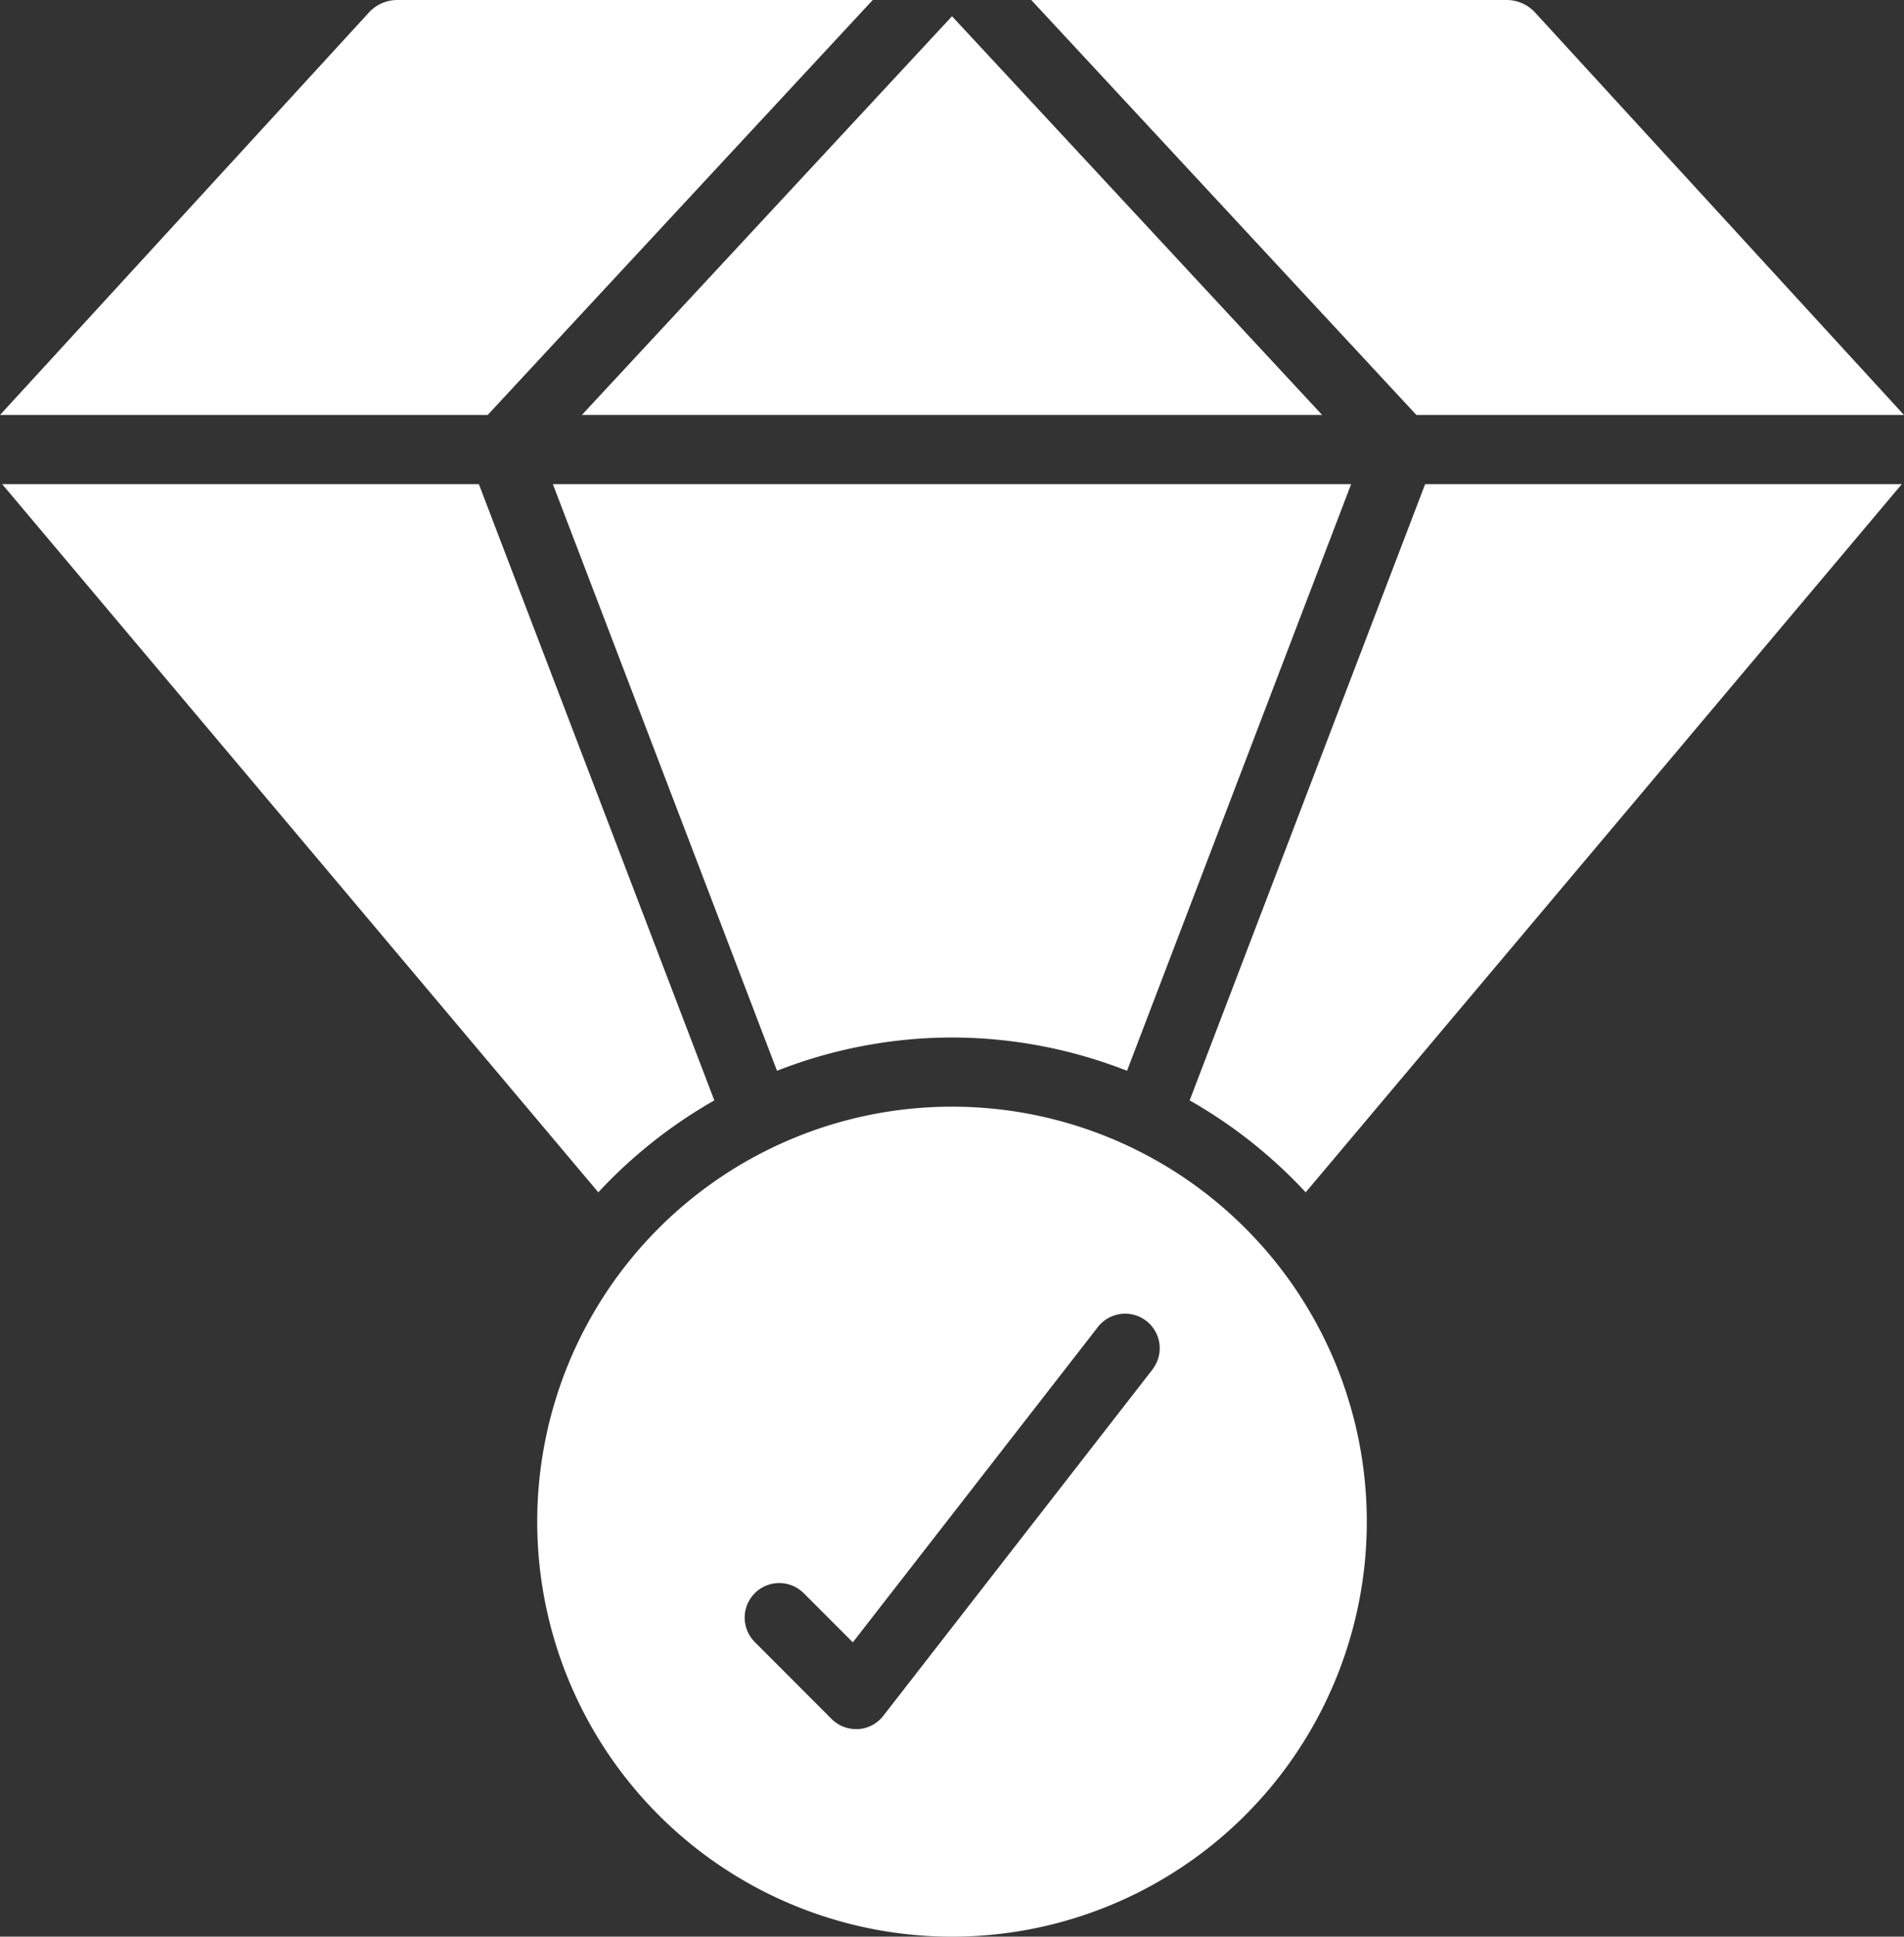
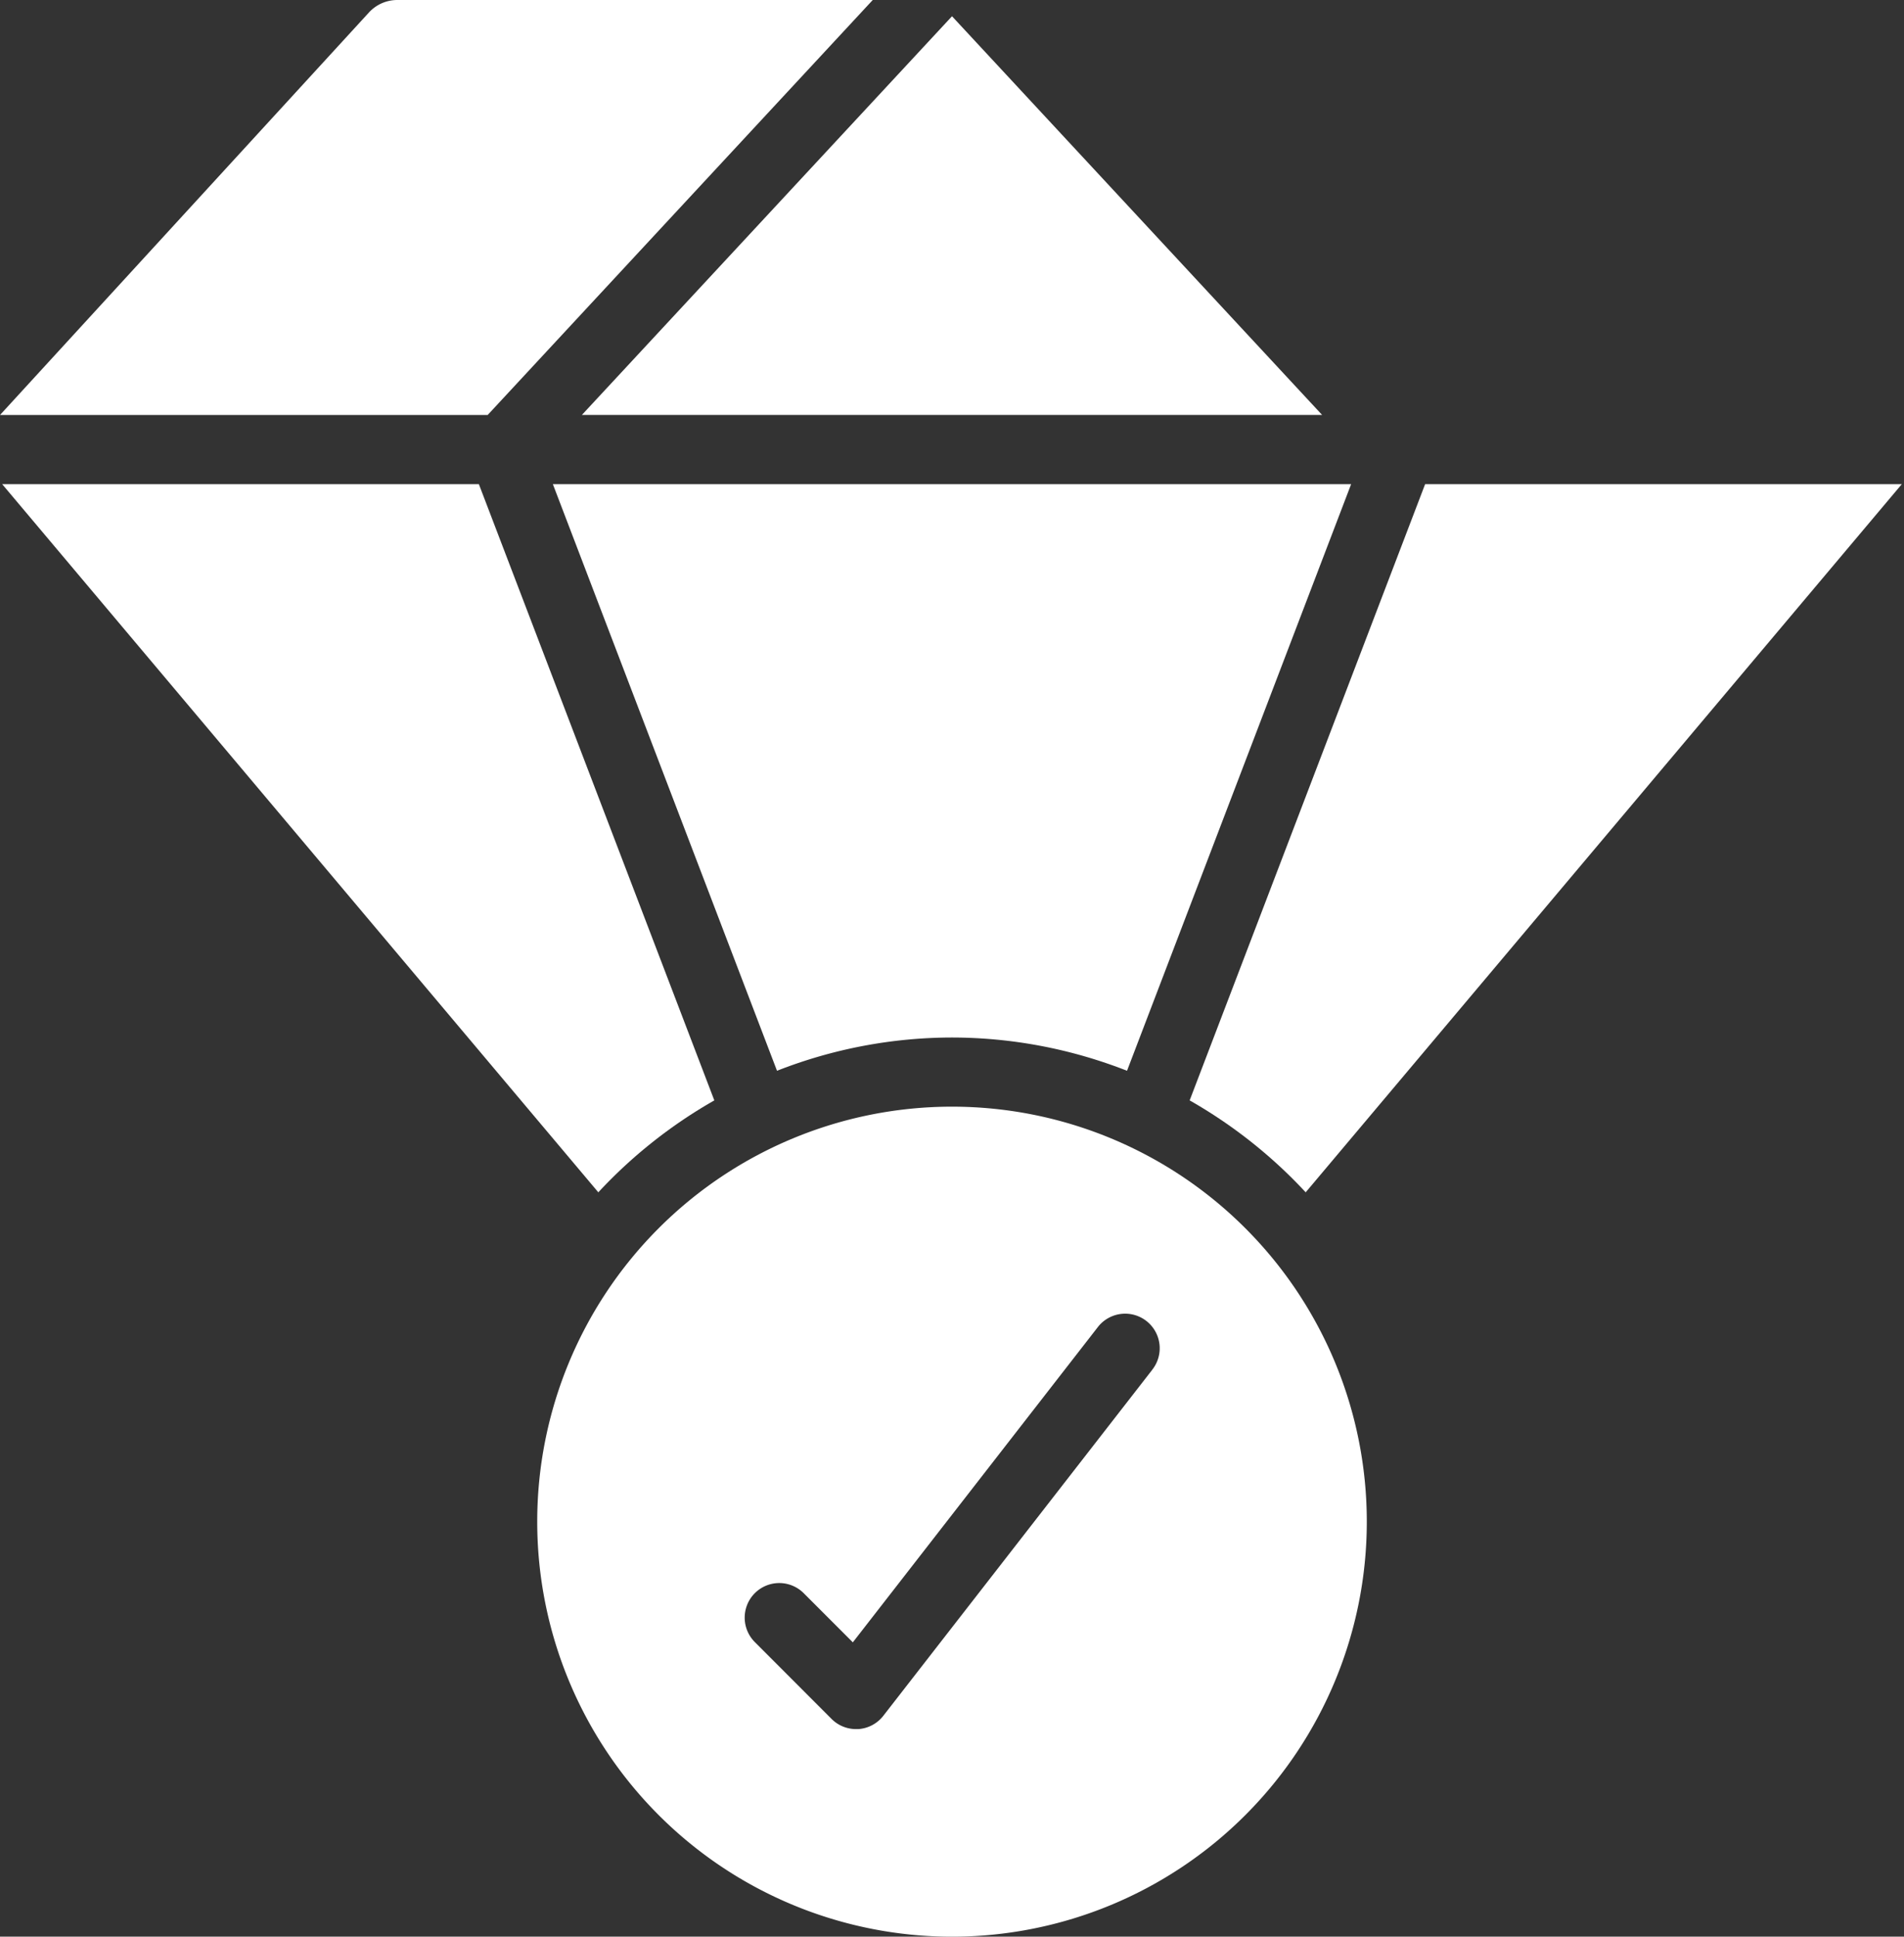
<svg xmlns="http://www.w3.org/2000/svg" width="81.377" height="82.73" viewBox="0 0 81.377 82.73">
  <rect x="0" y="0" width="81.377" height="82.73" fill="#333333" stroke="none" />
  <g id="high-value_8622631" transform="translate(-2.458 -2)">
    <path id="Path_18611" data-name="Path 18611" d="M19.293,19.5H50.928L35.111,2.47Z" transform="translate(8.036 0.224)" fill="#fff" />
-     <path id="Path_18612" data-name="Path 18612" d="M53.832,2.541A1.65,1.65,0,0,0,52.617,2H32.293L48.755,19.728H69.594Z" transform="translate(14.241)" fill="#fff" />
    <path id="Path_18613" data-name="Path 18613" d="M35.728,34A17.728,17.728,0,1,0,53.456,51.728,17.728,17.728,0,0,0,35.728,34ZM44.28,45.248,32.791,60.022a1.477,1.477,0,0,1-1.074.567h-.092a1.477,1.477,0,0,1-1.044-.433L27.3,56.872a1.477,1.477,0,1,1,2.089-2.089l2.1,2.1L41.949,43.431a1.477,1.477,0,1,1,2.331,1.814Z" transform="translate(7.419 15.274)" fill="#fff" />
    <path id="Path_18614" data-name="Path 18614" d="M46.94,16,36.876,42.324a20.8,20.8,0,0,1,4.959,3.927L67.313,16Z" transform="translate(16.428 6.682)" fill="#fff" />
    <path id="Path_18615" data-name="Path 18615" d="M23.3,19.728,39.759,2H19.435a1.646,1.646,0,0,0-1.211.536L2.458,19.728Z" transform="translate(0 0)" fill="#fff" />
    <path id="Path_18616" data-name="Path 18616" d="M32.958,42.324,22.895,16H2.521L28,46.251a20.8,20.8,0,0,1,4.959-3.927Z" transform="translate(0.03 6.682)" fill="#fff" />
    <path id="Path_18617" data-name="Path 18617" d="M35.512,39.637a20.535,20.535,0,0,1,7.48,1.421L52.57,16H18.453l9.579,25.058a20.535,20.535,0,0,1,7.48-1.421Z" transform="translate(7.635 6.683)" fill="#fff" />
  </g>
</svg>